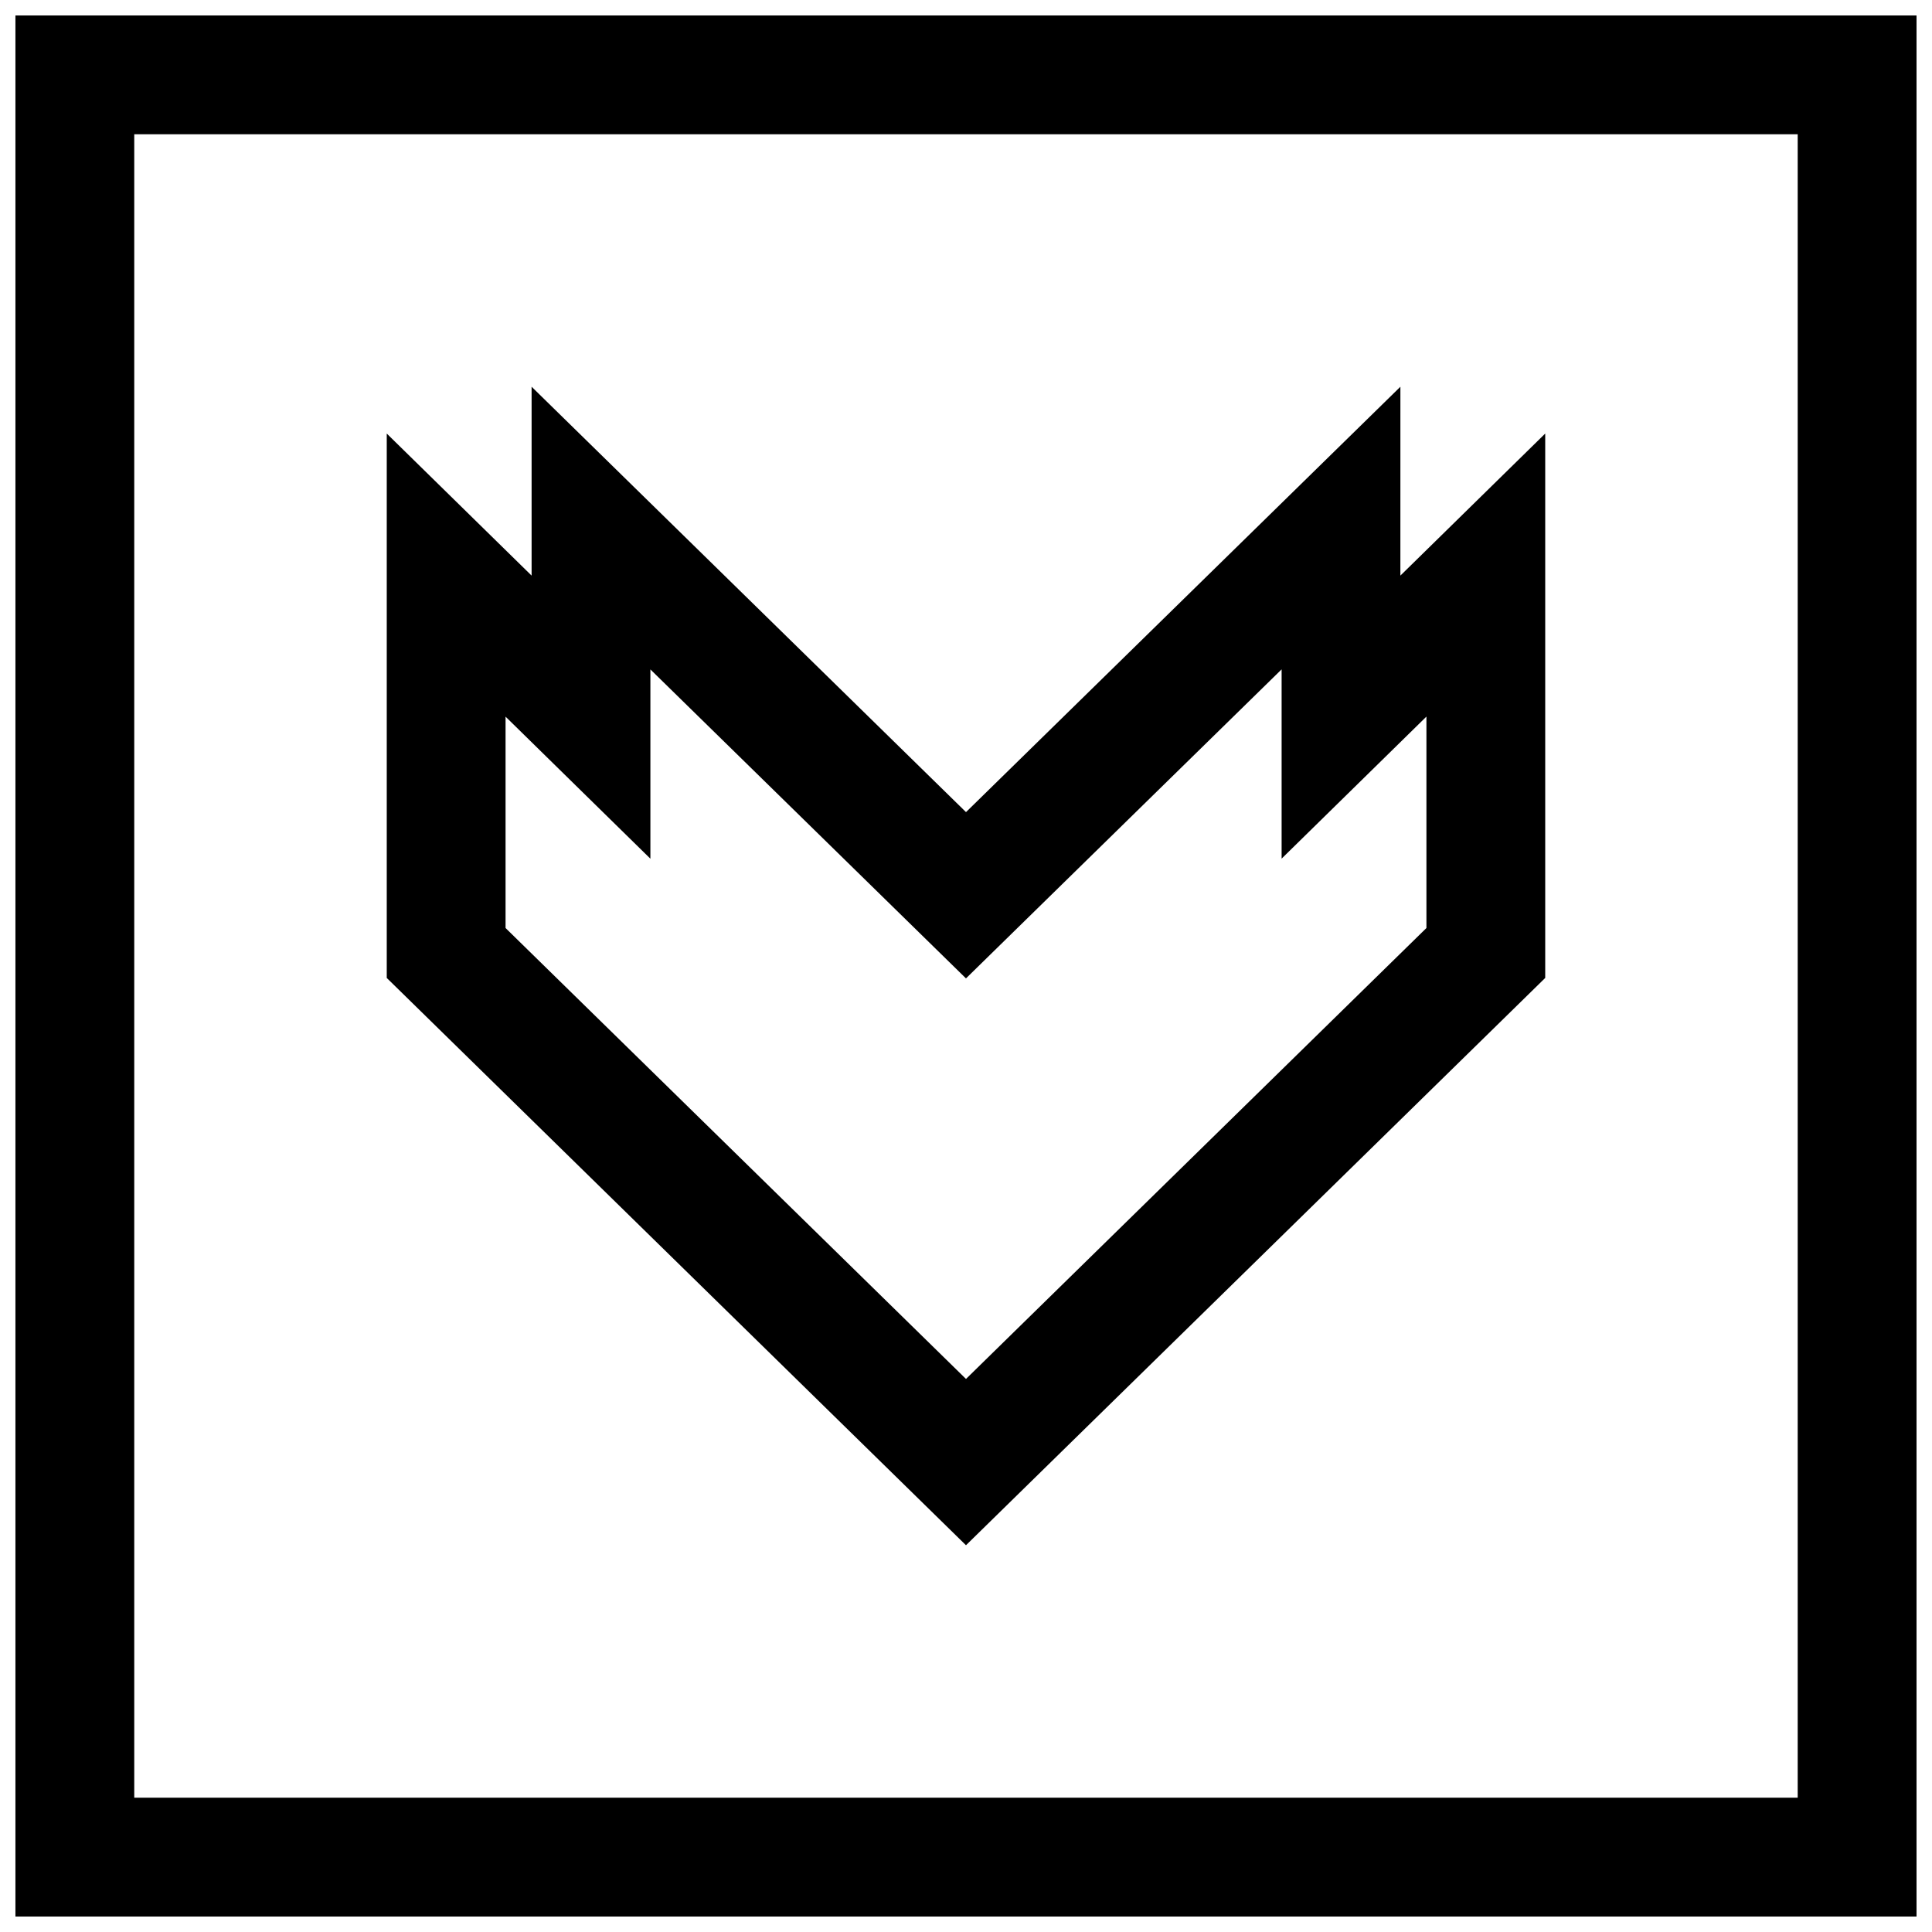
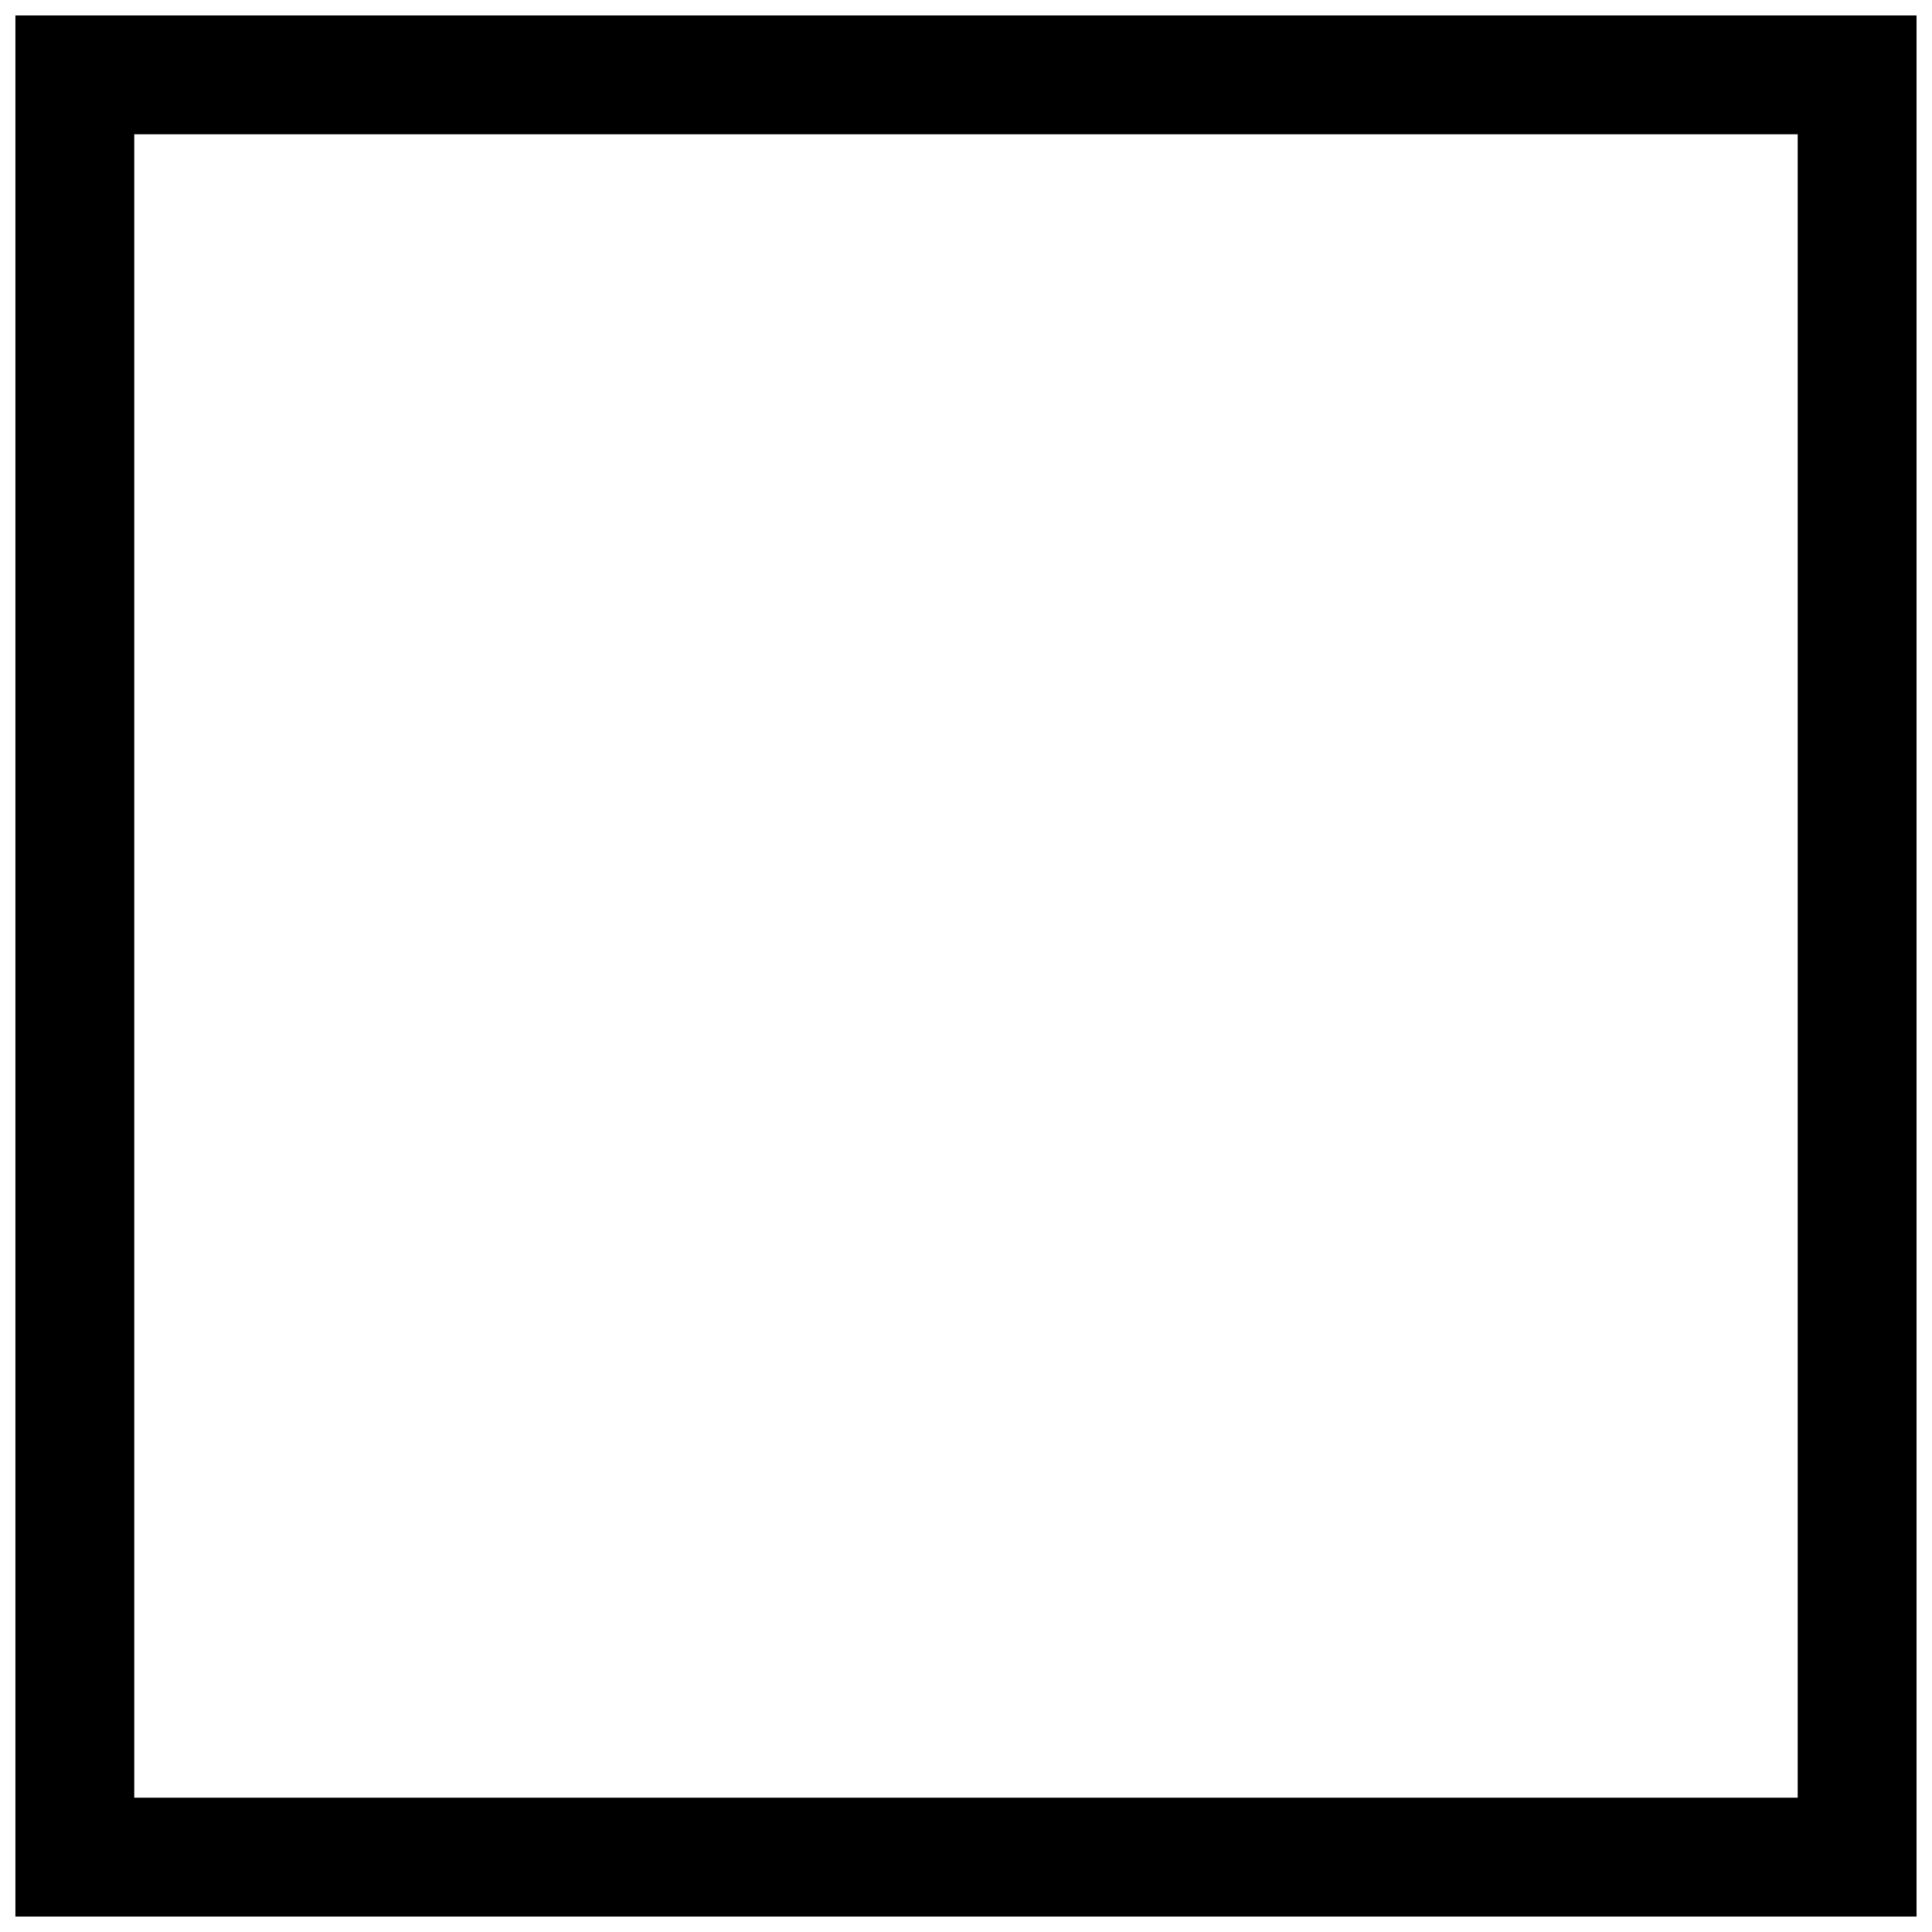
<svg xmlns="http://www.w3.org/2000/svg" width="800px" height="800px" version="1.1" viewBox="144 144 512 512">
  <defs>
    <clipPath id="a">
      <path d="m148.09 148.09h503.81v503.81h-503.81z" />
    </clipPath>
  </defs>
-   <path d="m515.12 246.49-115.12 112.73-115.12-112.73v50.051l-38.387-37.645v144.27l0.613 0.598 152.89 149.74 152.89-149.74 0.613-0.598v-144.27l-38.383 37.645zm6.898 87.414v56.031l-122.02 119.5-122.02-119.5v-56.016l38.383 37.645v-50.16l83.633 81.883 22.027-21.57 61.621-60.332v50.16z" />
  <g clip-path="url(#a)">
    <path d="m148.09 651.9h503.81v-503.81h-503.81zm31.488-472.32h440.83v440.83h-440.83z" />
  </g>
</svg>